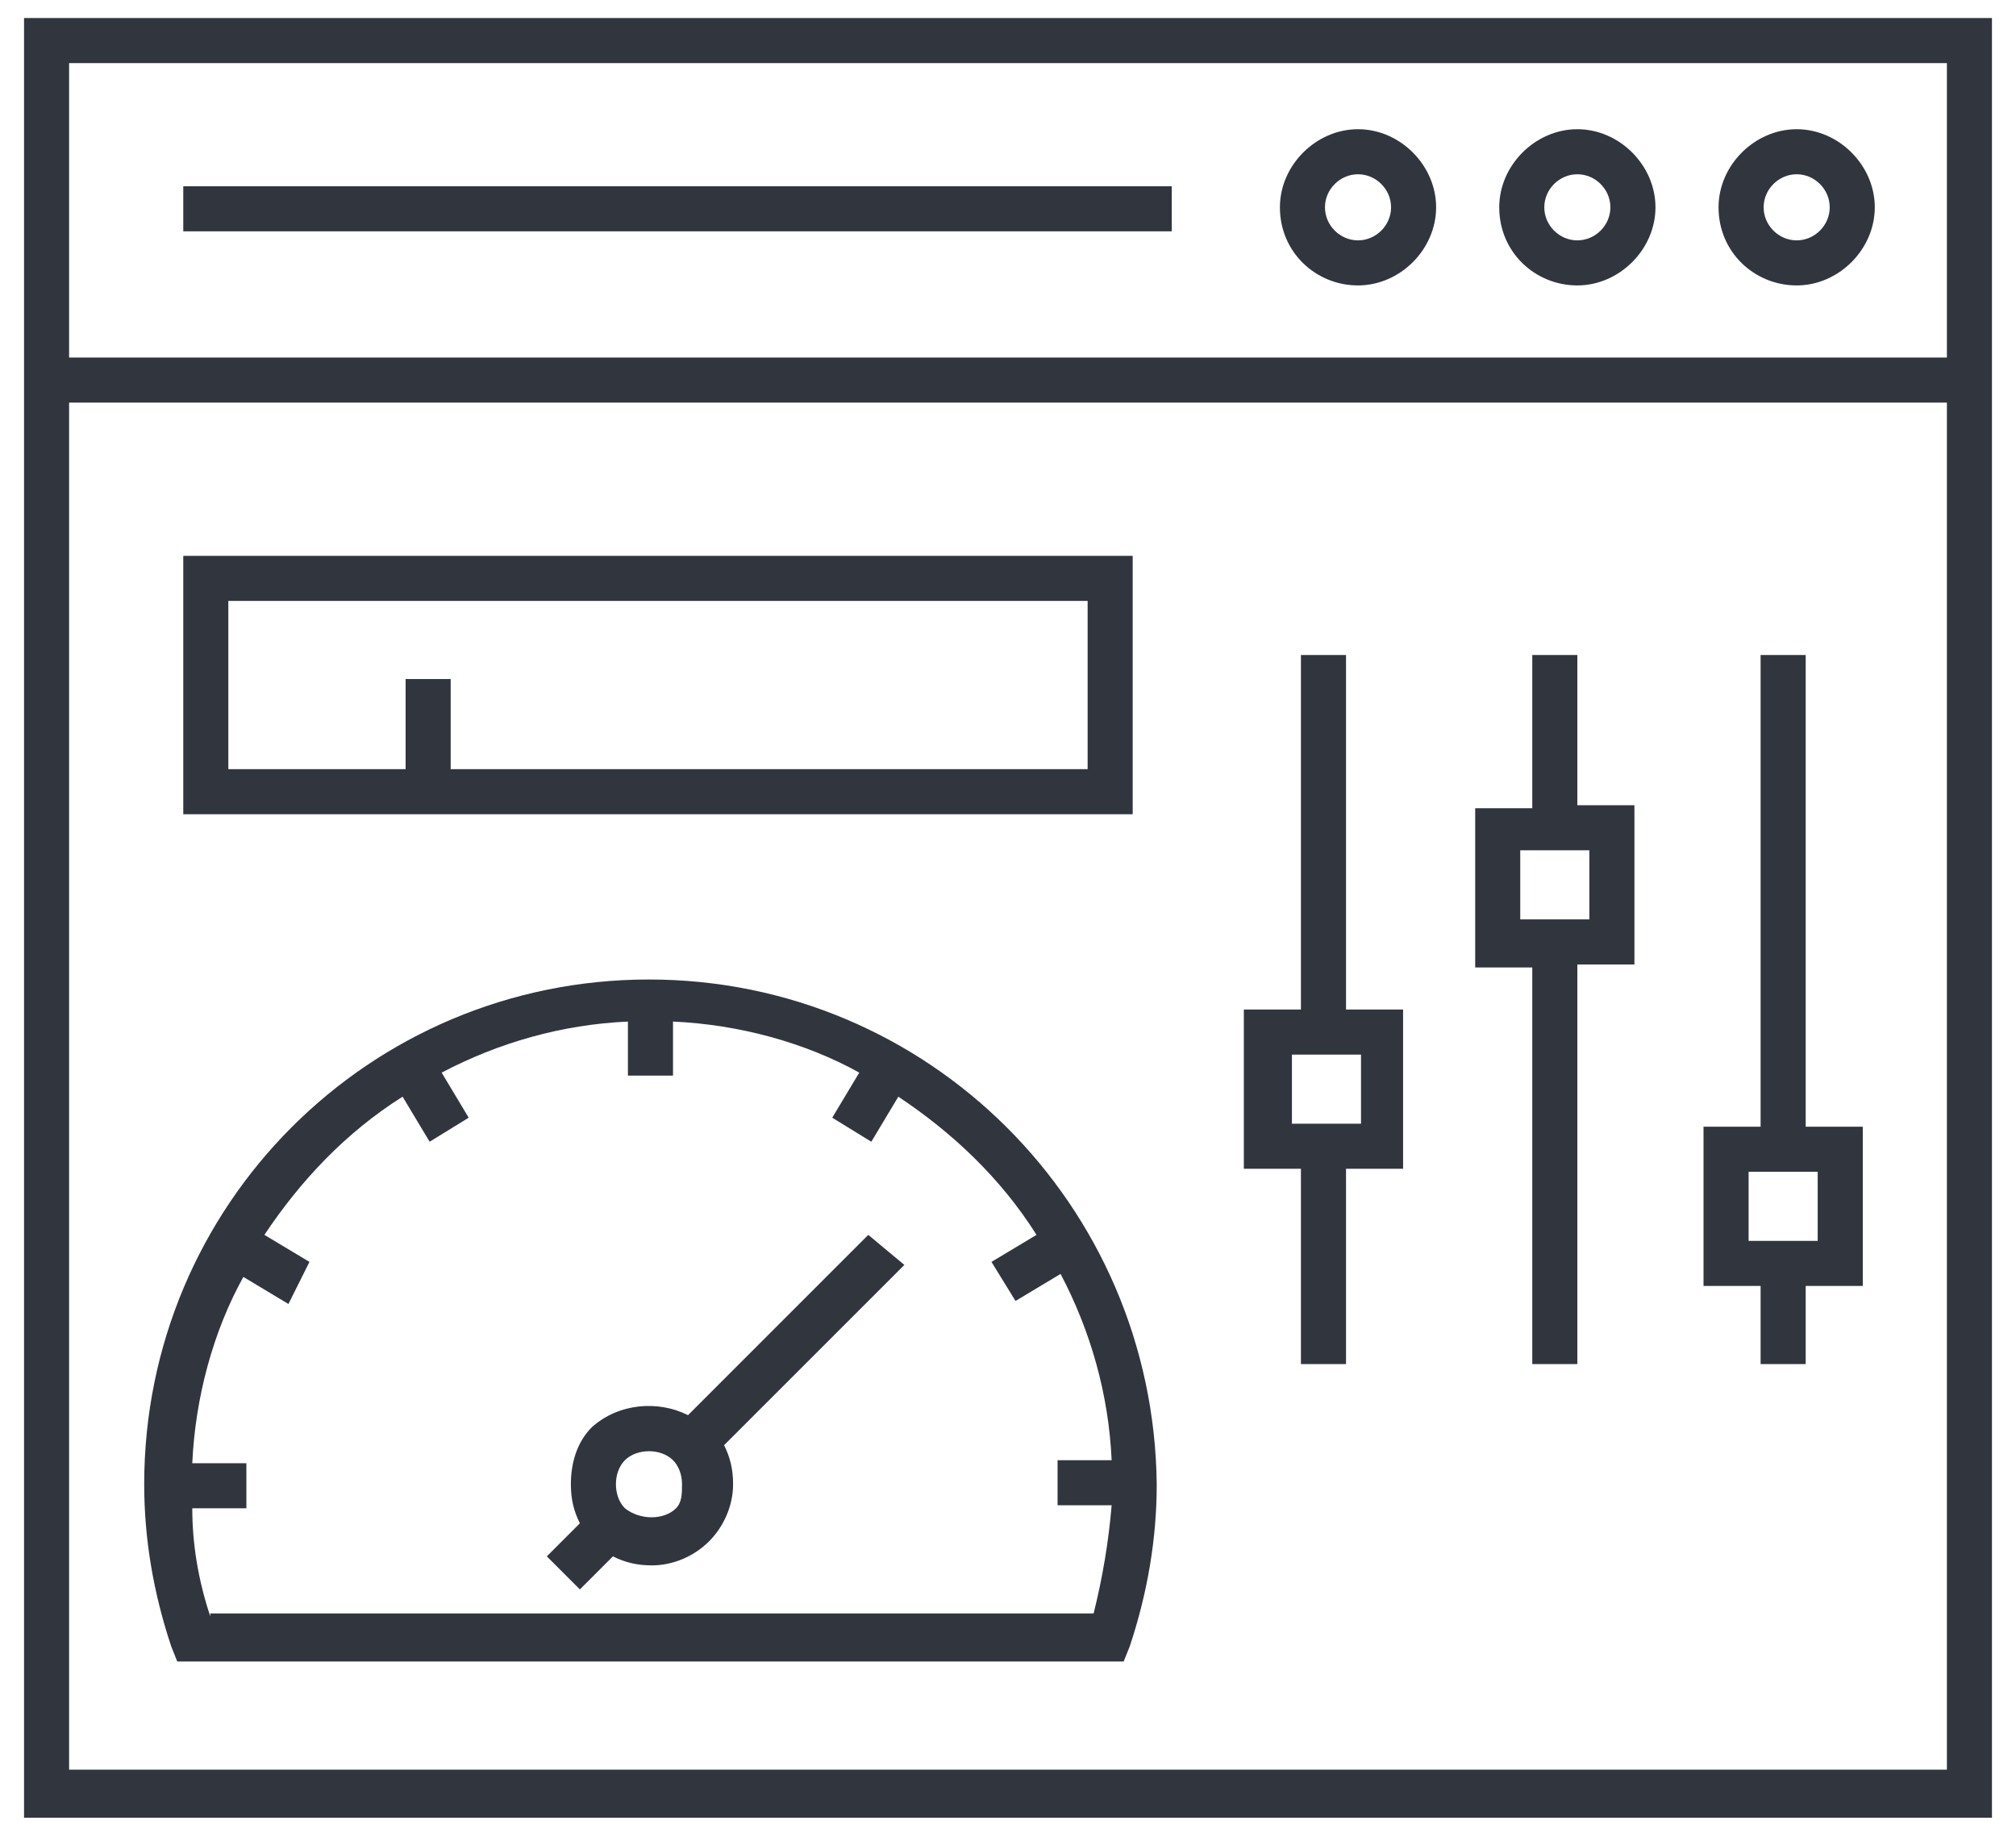
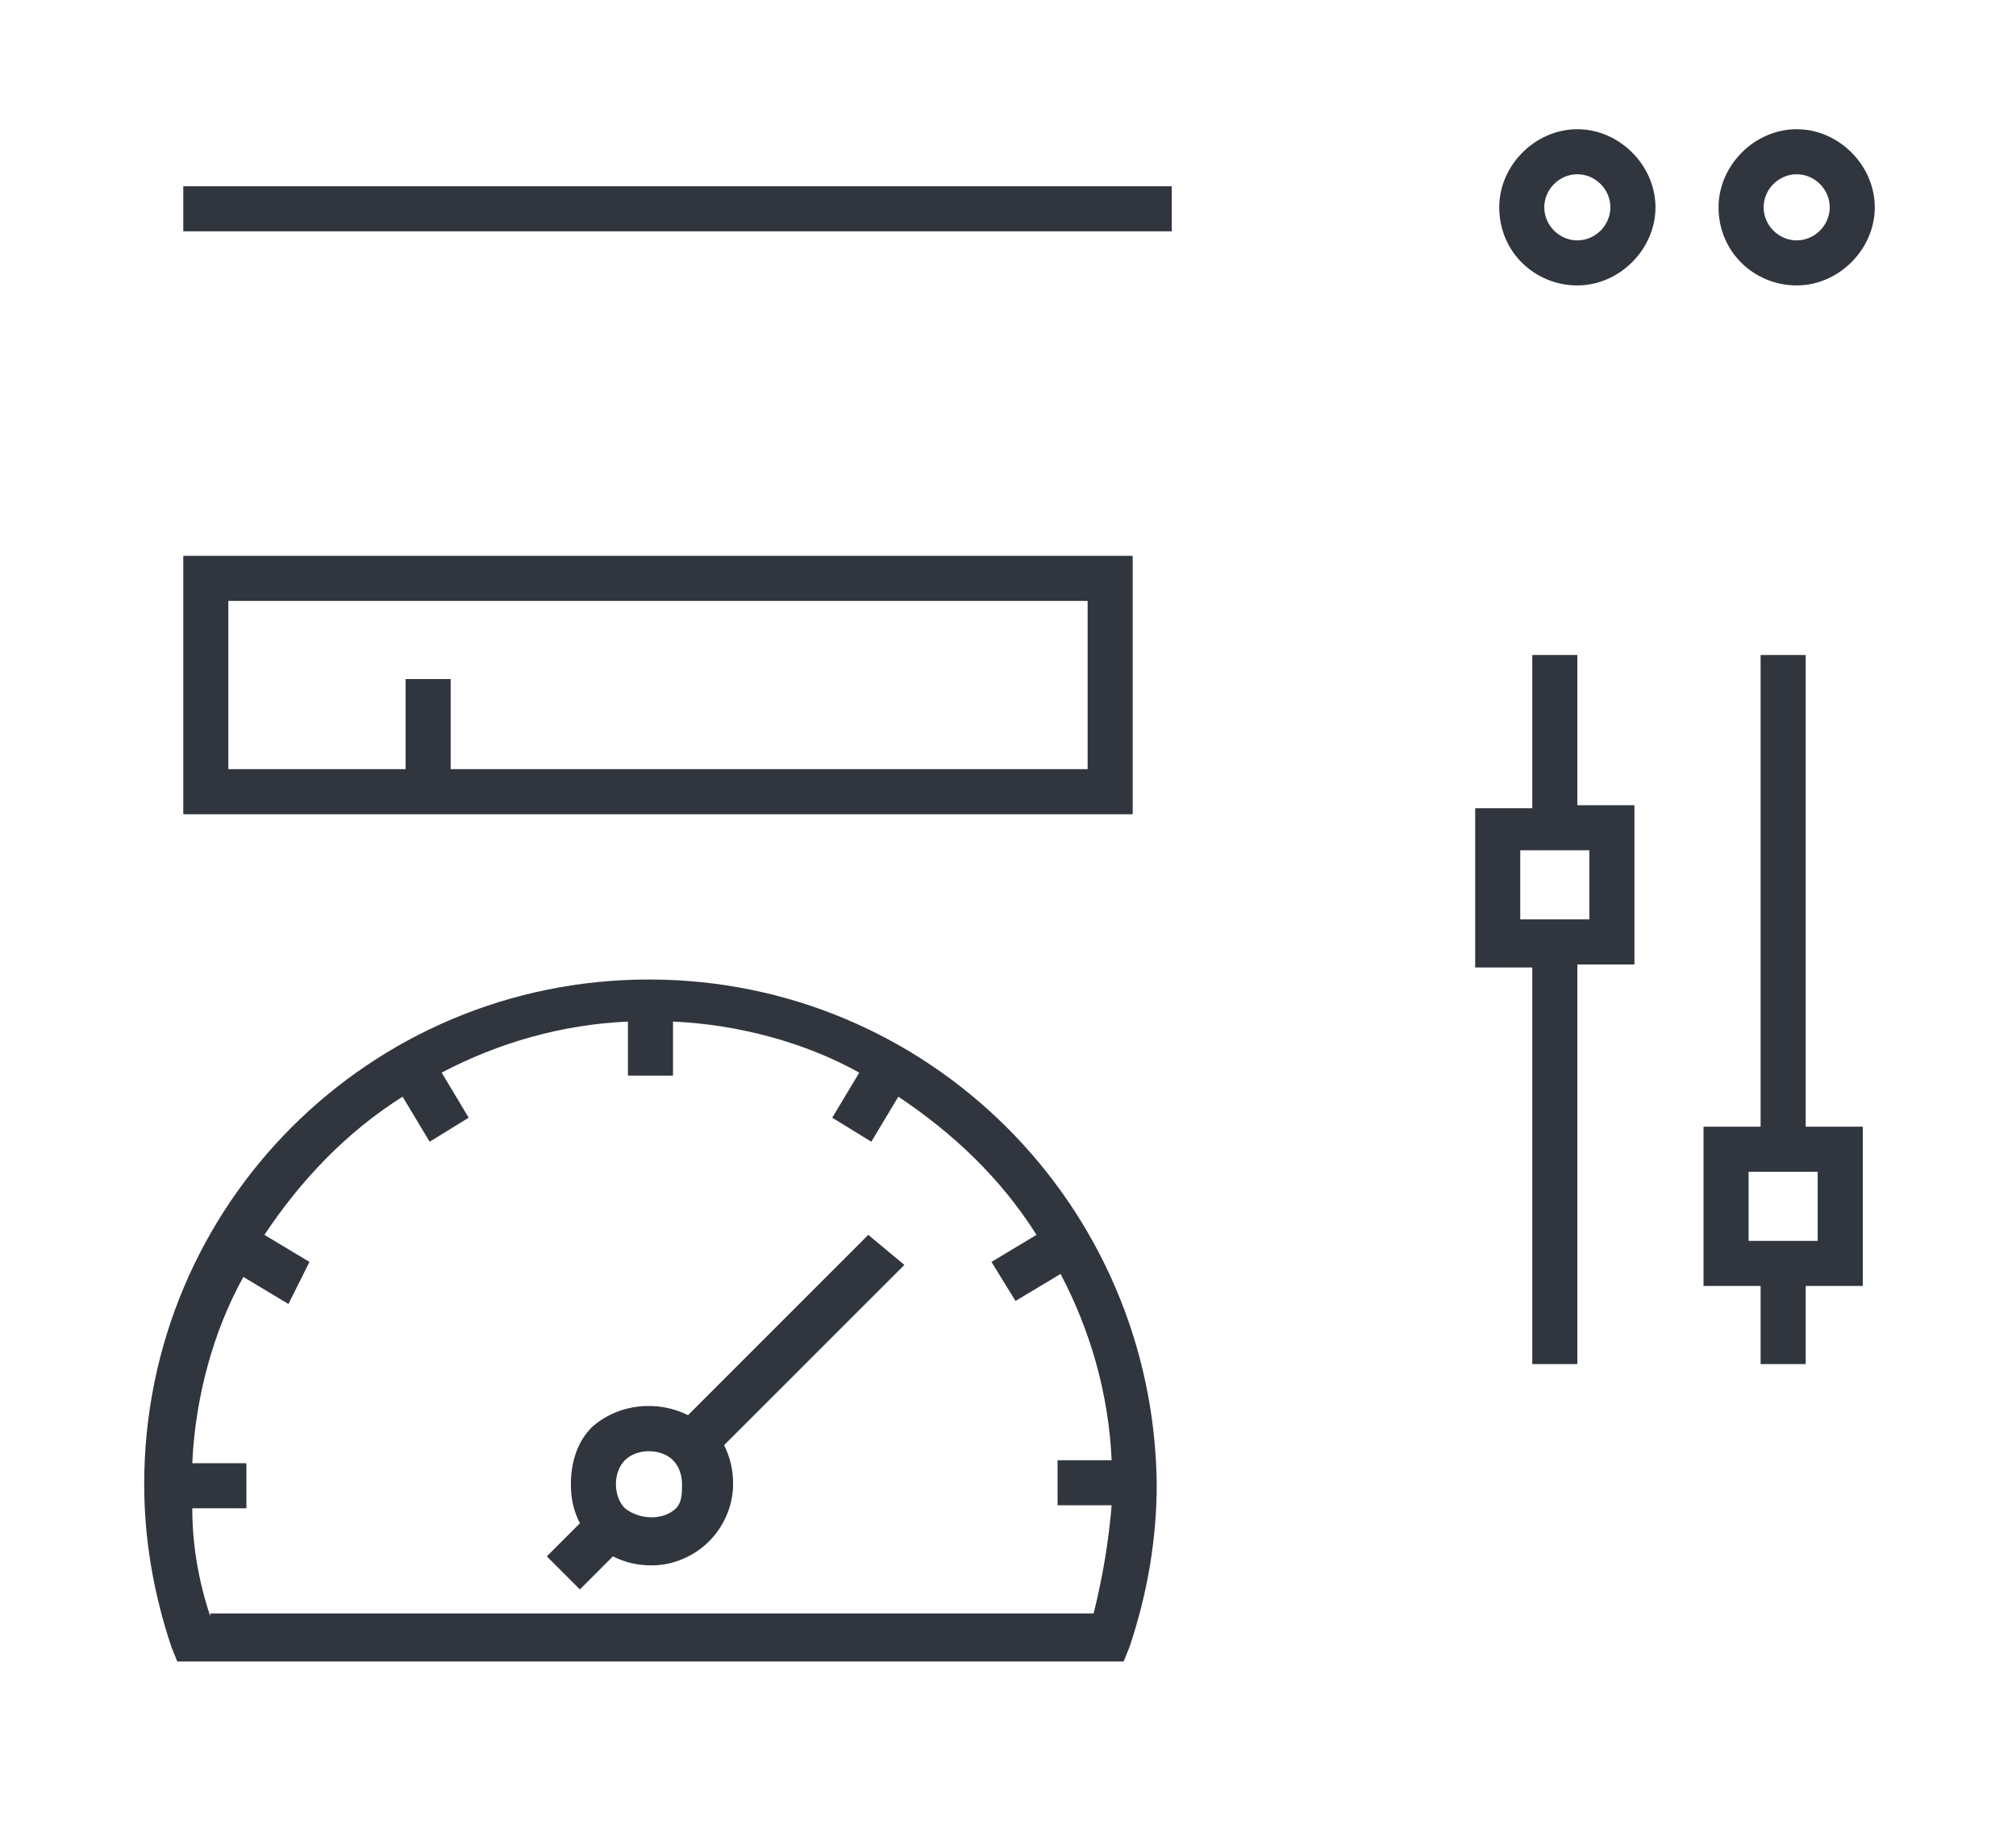
<svg xmlns="http://www.w3.org/2000/svg" width="66px" height="60px" viewBox="0 0 66 60">
  <title>backoffice</title>
  <desc>Created with Sketch.</desc>
  <defs />
  <g id="Page-1" stroke="none" stroke-width="1" fill="none" fill-rule="evenodd">
    <g id="backoffice" fill="#31353E" fill-rule="nonzero">
-       <path d="M0.787,0.59 L0.787,59.508 L65.213,59.508 L65.213,0.59 L0.787,0.59 Z M63.738,2.066 L63.738,11.705 L2.262,11.705 L2.262,2.066 L63.738,2.066 Z M2.262,57.934 L2.262,13.18 L63.738,13.18 L63.738,57.934 L2.262,57.934 Z" id="Shape" />
-       <path d="M44.459,9.344 C45.836,9.344 47.016,8.164 47.016,6.787 C47.016,5.41 45.836,4.23 44.459,4.23 C43.082,4.23 41.902,5.41 41.902,6.787 C41.902,8.262 43.082,9.344 44.459,9.344 Z M44.459,5.705 C45.049,5.705 45.541,6.197 45.541,6.787 C45.541,7.377 45.049,7.869 44.459,7.869 C43.869,7.869 43.377,7.377 43.377,6.787 C43.377,6.197 43.869,5.705 44.459,5.705 Z" id="Shape" />
      <path d="M51.639,9.344 C53.016,9.344 54.197,8.164 54.197,6.787 C54.197,5.41 53.016,4.23 51.639,4.23 C50.262,4.23 49.082,5.41 49.082,6.787 C49.082,8.262 50.262,9.344 51.639,9.344 Z M51.639,5.705 C52.23,5.705 52.721,6.197 52.721,6.787 C52.721,7.377 52.23,7.869 51.639,7.869 C51.049,7.869 50.557,7.377 50.557,6.787 C50.557,6.197 51.049,5.705 51.639,5.705 Z" id="Shape" />
      <path d="M58.82,9.344 C60.197,9.344 61.377,8.164 61.377,6.787 C61.377,5.41 60.197,4.23 58.82,4.23 C57.443,4.23 56.262,5.41 56.262,6.787 C56.262,8.262 57.443,9.344 58.82,9.344 Z M58.82,5.705 C59.41,5.705 59.902,6.197 59.902,6.787 C59.902,7.377 59.41,7.869 58.82,7.869 C58.23,7.869 57.738,7.377 57.738,6.787 C57.738,6.197 58.23,5.705 58.82,5.705 Z" id="Shape" />
      <rect id="Rectangle-path" x="6" y="6.098" width="32.361" height="1.475" />
      <path d="M21.246,32.066 C12.098,32.066 4.721,39.443 4.721,48.59 C4.721,50.361 5.016,52.131 5.607,53.902 L5.803,54.393 L36.787,54.393 L36.984,53.902 C37.574,52.131 37.869,50.361 37.869,48.59 C37.77,39.443 30.393,32.066 21.246,32.066 Z M6.885,52.918 C6.492,51.738 6.295,50.557 6.295,49.377 L8.066,49.377 L8.066,47.902 L6.295,47.902 C6.393,45.738 6.984,43.574 7.967,41.803 L9.443,42.689 L10.131,41.311 L8.656,40.426 C9.836,38.656 11.311,37.082 13.18,35.902 L14.066,37.377 L15.344,36.59 L14.459,35.115 C16.328,34.131 18.393,33.541 20.557,33.443 L20.557,35.213 L22.033,35.213 L22.033,33.443 C24.197,33.541 26.361,34.131 28.131,35.115 L27.246,36.59 L28.525,37.377 L29.41,35.902 C31.18,37.082 32.754,38.557 33.934,40.426 L32.459,41.311 L33.246,42.59 L34.721,41.705 C35.705,43.574 36.295,45.639 36.393,47.803 L34.623,47.803 L34.623,49.279 L36.393,49.279 C36.295,50.459 36.098,51.639 35.803,52.82 L6.885,52.82 L6.885,52.918 Z" id="Shape" />
      <path d="M28.426,40.426 L22.525,46.328 C21.541,45.836 20.262,45.934 19.377,46.721 C18.885,47.213 18.689,47.902 18.689,48.59 C18.689,49.082 18.787,49.475 18.984,49.869 L17.902,50.951 L18.984,52.033 L20.066,50.951 C20.459,51.148 20.852,51.246 21.344,51.246 C22.033,51.246 22.721,50.951 23.213,50.459 C23.705,49.967 24,49.279 24,48.59 C24,48.098 23.902,47.705 23.705,47.311 L29.607,41.41 L28.426,40.426 Z M22.131,49.377 C21.738,49.77 20.951,49.77 20.459,49.377 C20.262,49.18 20.164,48.885 20.164,48.59 C20.164,48.295 20.262,48 20.459,47.803 C20.656,47.607 20.951,47.508 21.246,47.508 C21.541,47.508 21.836,47.607 22.033,47.803 C22.23,48 22.328,48.295 22.328,48.59 C22.328,48.885 22.328,49.18 22.131,49.377 Z" id="Shape" />
      <path d="M59.115,21.443 L57.639,21.443 L57.639,36.885 L55.77,36.885 L55.77,42.098 L57.639,42.098 L57.639,44.656 L59.115,44.656 L59.115,42.098 L60.984,42.098 L60.984,36.885 L59.115,36.885 L59.115,21.443 Z M59.508,40.623 L57.246,40.623 L57.246,38.361 L59.508,38.361 L59.508,40.623 Z" id="Shape" />
      <path d="M51.639,21.443 L50.164,21.443 L50.164,26.459 L48.295,26.459 L48.295,31.672 L50.164,31.672 L50.164,44.656 L51.639,44.656 L51.639,31.574 L53.508,31.574 L53.508,26.361 L51.639,26.361 L51.639,21.443 Z M52.033,30.098 L49.77,30.098 L49.77,27.836 L52.033,27.836 L52.033,30.098 Z" id="Shape" />
-       <path d="M44.066,21.443 L42.59,21.443 L42.59,33.049 L40.721,33.049 L40.721,38.262 L42.59,38.262 L42.59,44.656 L44.066,44.656 L44.066,38.262 L45.934,38.262 L45.934,33.049 L44.066,33.049 L44.066,21.443 Z M44.459,36.787 L42.295,36.787 L42.295,34.525 L44.557,34.525 L44.557,36.787 L44.459,36.787 Z" id="Shape" />
      <path d="M37.18,18.197 L6,18.197 L6,26.656 L37.082,26.656 L37.082,18.197 L37.18,18.197 Z M35.705,25.18 L14.754,25.18 L14.754,22.23 L13.279,22.23 L13.279,25.18 L7.475,25.18 L7.475,19.672 L35.607,19.672 L35.607,25.18 L35.705,25.18 Z" id="Shape" />
    </g>
  </g>
</svg>